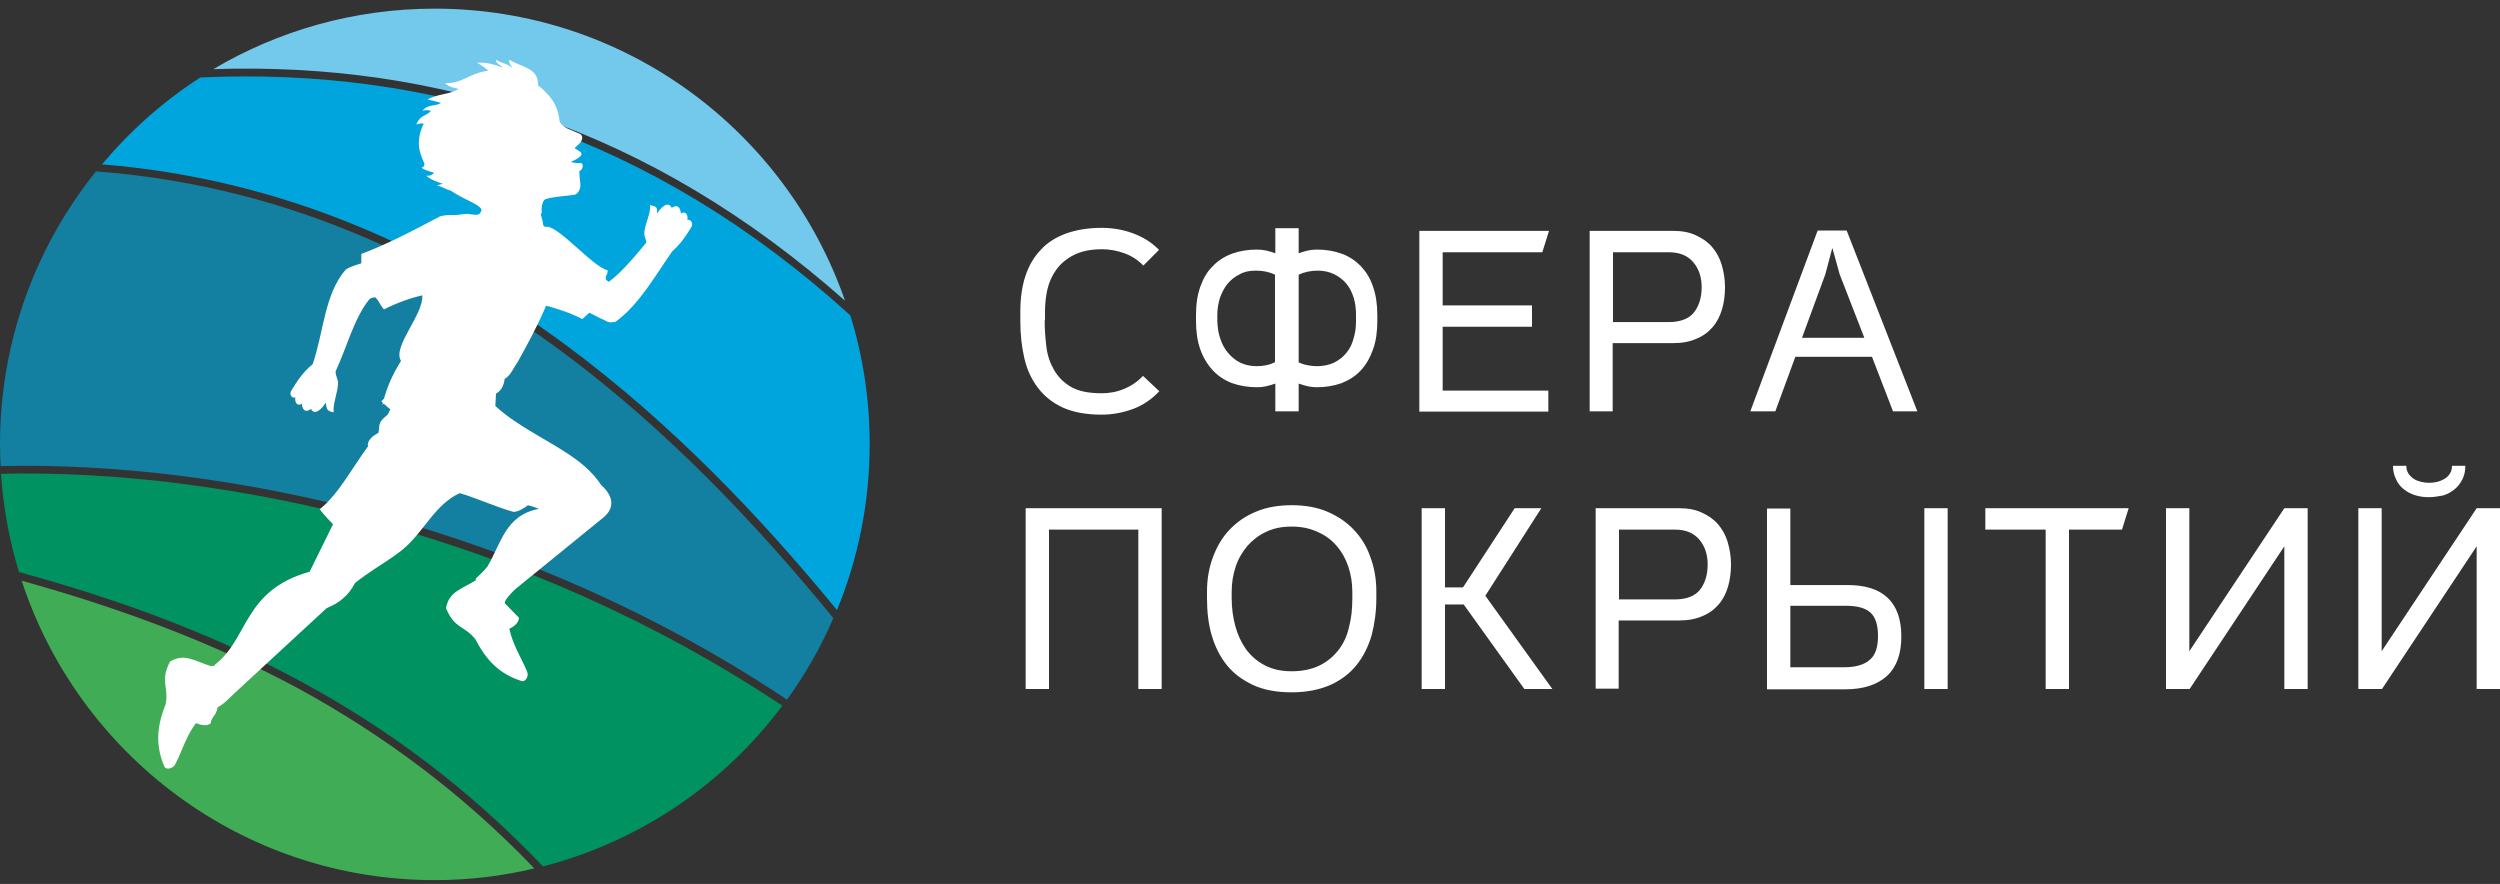
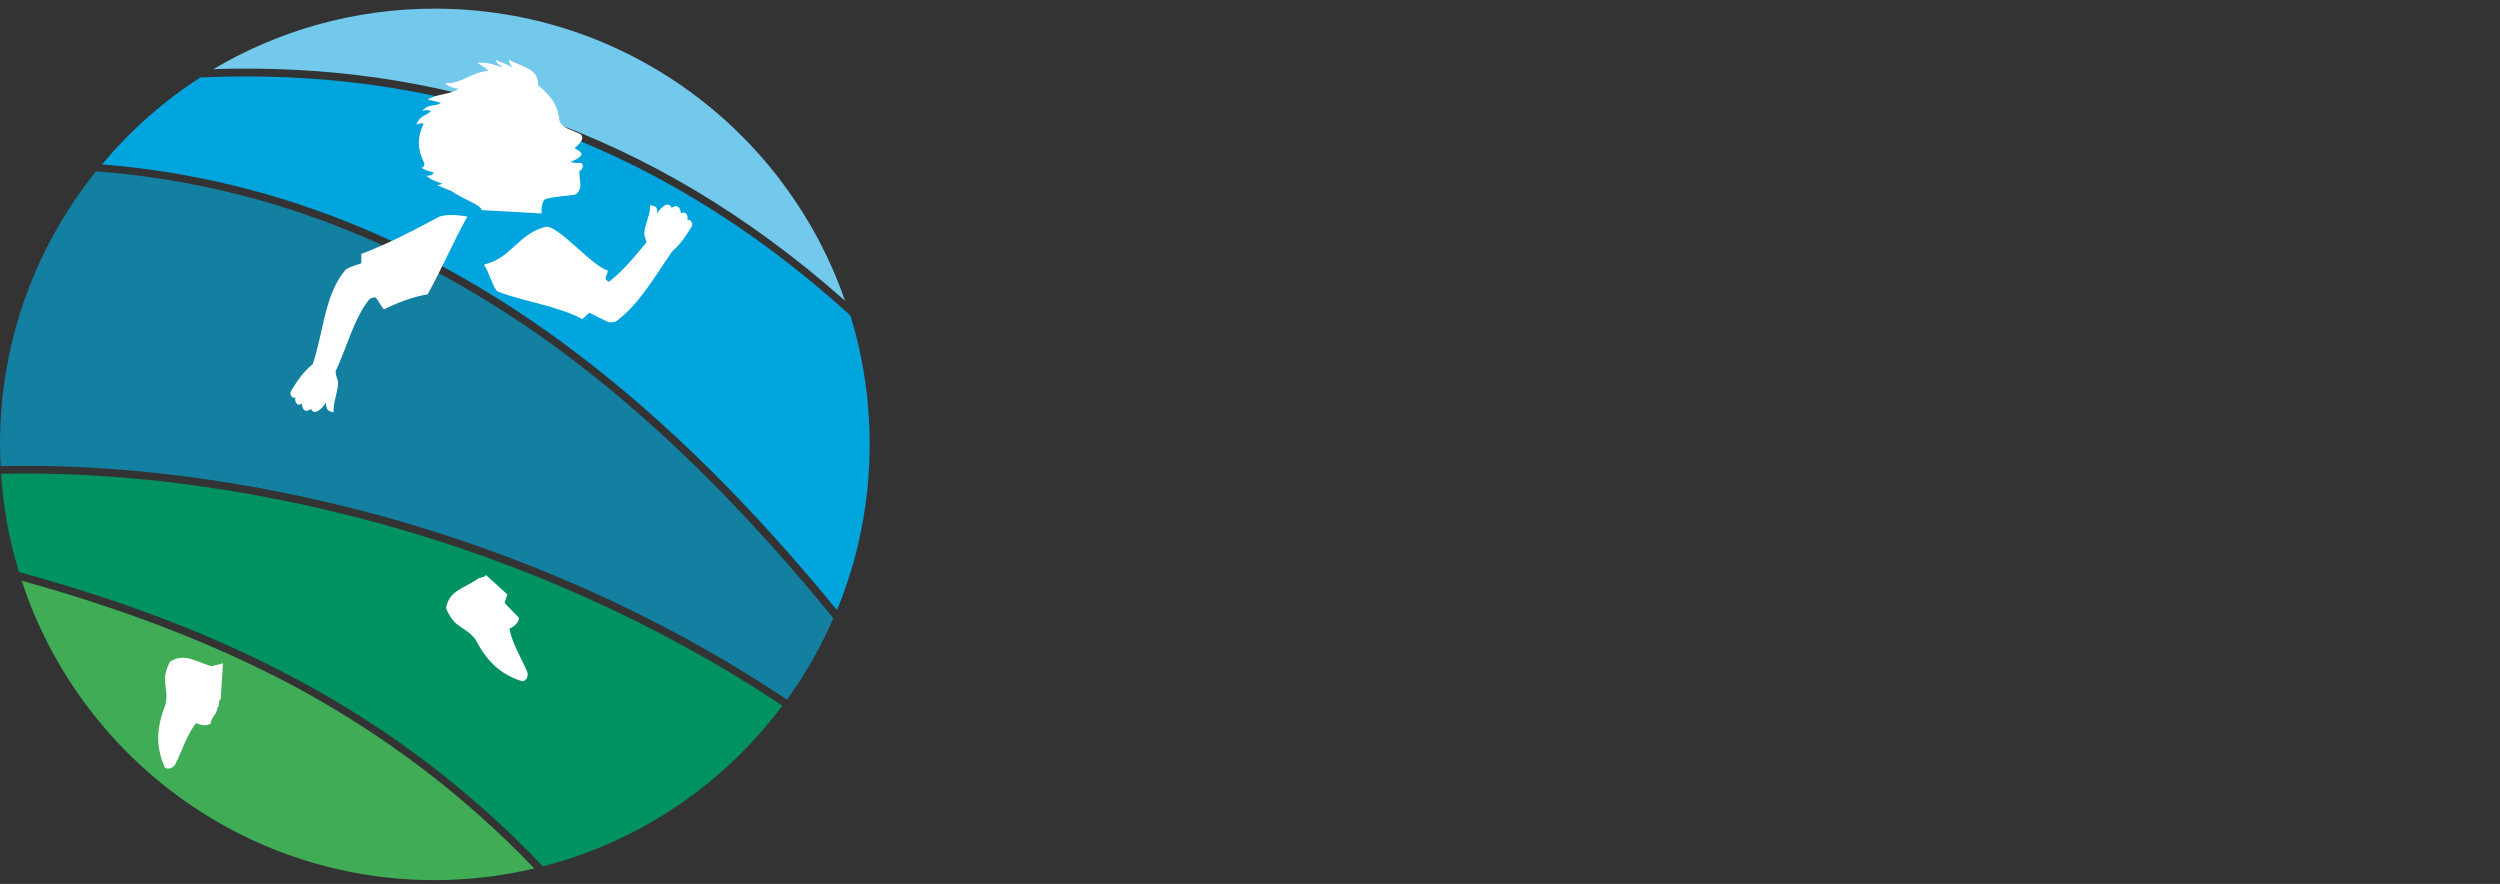
<svg xmlns="http://www.w3.org/2000/svg" width="280" height="99" viewBox="0 0 280 99" fill="none">
  <rect x="0" y="0" width="280" height="99" fill="#333333" stroke="none" />
-   <path fill-rule="evenodd" clip-rule="evenodd" d="M117.003 35.886C117.003 36.859 117.077 37.832 117.189 38.805C117.301 39.778 117.6 40.639 118.048 41.425C118.496 42.211 119.131 42.847 119.952 43.334C120.811 43.82 121.931 44.045 123.387 44.045C124.245 44.045 125.104 43.895 125.888 43.558C126.709 43.221 127.419 42.735 128.016 42.099L129.845 43.82C128.987 44.718 128.016 45.392 126.896 45.804C125.776 46.215 124.619 46.44 123.387 46.44C121.669 46.44 120.213 46.178 119.056 45.654C117.899 45.13 116.965 44.382 116.256 43.446C115.547 42.51 115.024 41.425 114.725 40.115C114.427 38.843 114.277 37.458 114.277 35.961V34.876C114.277 33.416 114.464 32.069 114.837 30.946C115.211 29.786 115.771 28.813 116.555 27.99C117.301 27.166 118.272 26.567 119.392 26.156C120.549 25.744 121.856 25.52 123.387 25.52C124.581 25.52 125.739 25.707 126.859 26.118C127.979 26.53 128.987 27.129 129.808 27.99L128.053 29.748C127.456 29.112 126.747 28.663 125.925 28.364C125.104 28.064 124.283 27.915 123.424 27.915C122.155 27.915 121.109 28.139 120.288 28.551C119.467 28.963 118.795 29.524 118.309 30.198C117.824 30.871 117.488 31.62 117.301 32.443C117.115 33.266 117.04 34.127 117.04 34.95V35.886H117.003ZM154.261 35.924C154.261 37.159 154.112 38.206 153.776 39.142C153.44 40.078 152.992 40.864 152.395 41.5C151.797 42.136 151.088 42.585 150.229 42.922C149.371 43.221 148.475 43.371 147.467 43.371C147.131 43.371 146.795 43.334 146.459 43.259C146.123 43.184 145.787 43.072 145.451 42.959V46.066H142.837V42.959C142.501 43.072 142.165 43.184 141.829 43.259C141.493 43.334 141.157 43.371 140.821 43.371C139.813 43.371 138.88 43.221 138.021 42.922C137.2 42.623 136.453 42.136 135.856 41.5C135.259 40.864 134.773 40.078 134.437 39.142C134.101 38.206 133.952 37.121 133.952 35.924V35.325C133.952 34.09 134.101 33.042 134.437 32.106C134.773 31.171 135.221 30.385 135.856 29.786C136.453 29.15 137.2 28.701 138.021 28.401C138.843 28.102 139.776 27.952 140.821 27.952C141.157 27.952 141.493 27.99 141.829 28.064C142.165 28.139 142.501 28.252 142.837 28.364V25.557H145.451V28.364C145.787 28.252 146.123 28.139 146.459 28.064C146.795 27.99 147.131 27.952 147.467 27.952C148.475 27.952 149.408 28.102 150.229 28.401C151.088 28.701 151.797 29.187 152.395 29.786C152.992 30.422 153.477 31.171 153.776 32.106C154.112 33.042 154.261 34.127 154.261 35.325V35.924ZM136.341 35.998C136.379 36.709 136.453 37.346 136.677 37.944C136.864 38.543 137.163 39.067 137.536 39.516C137.909 39.965 138.357 40.34 138.88 40.602C139.403 40.864 140.037 41.013 140.747 41.013C141.12 41.013 141.493 40.976 141.829 40.901C142.203 40.826 142.501 40.714 142.8 40.564V30.759C142.165 30.46 141.456 30.31 140.672 30.31C139.963 30.31 139.365 30.422 138.843 30.722C138.32 30.983 137.872 31.32 137.499 31.769C137.125 32.218 136.864 32.742 136.64 33.341C136.453 33.94 136.341 34.576 136.341 35.25V35.998ZM145.413 40.564C145.712 40.714 146.048 40.826 146.421 40.901C146.795 40.976 147.131 41.013 147.504 41.013C148.251 41.013 148.885 40.864 149.445 40.602C150.005 40.302 150.453 39.965 150.827 39.479C151.2 39.03 151.461 38.468 151.611 37.87C151.797 37.271 151.872 36.635 151.872 35.998V35.25C151.872 34.576 151.797 33.94 151.611 33.341C151.424 32.742 151.163 32.218 150.789 31.769C150.416 31.32 149.968 30.983 149.445 30.722C148.923 30.46 148.288 30.31 147.616 30.31C146.832 30.31 146.123 30.46 145.451 30.759V40.564H145.413ZM173.413 46.103H158.965V25.856H173.488L172.741 28.252H161.579V34.202H171.584V36.597H161.579V43.745H173.413V46.103ZM178.043 46.103V25.856H187.376C188.347 25.856 189.205 26.006 189.915 26.343C190.661 26.68 191.259 27.091 191.744 27.653C192.229 28.214 192.603 28.888 192.827 29.636C193.051 30.422 193.2 31.245 193.2 32.144C193.2 33.042 193.088 33.903 192.864 34.651C192.64 35.4 192.304 36.073 191.819 36.635C191.333 37.196 190.736 37.645 189.989 37.944C189.243 38.281 188.384 38.431 187.339 38.431H180.619V46.066H178.043V46.103ZM180.656 28.252V36.073H186.891C188.197 36.073 189.168 35.699 189.728 34.988C190.288 34.277 190.587 33.304 190.587 32.181C190.587 31.058 190.288 30.123 189.653 29.374C189.019 28.626 188.123 28.252 186.891 28.252H180.656ZM201.824 37.832H208.805L206.043 30.722L205.221 27.765L204.437 30.722L201.824 37.832ZM201.077 39.965L198.837 46.066H196.037L203.579 25.819H206.827L214.741 46.066H212.016L209.664 39.965H201.077ZM127.493 77.165V59.314H117.488V77.165H114.875V56.919H130.107V77.165H127.493ZM144.667 77.54C142.987 77.54 141.531 77.278 140.336 76.716C139.141 76.155 138.171 75.444 137.387 74.471C136.64 73.535 136.08 72.413 135.707 71.14C135.333 69.868 135.184 68.483 135.184 67.023V66.237C135.184 64.853 135.408 63.58 135.856 62.383C136.304 61.185 136.901 60.175 137.723 59.314C138.544 58.453 139.515 57.779 140.709 57.293C141.867 56.806 143.211 56.582 144.667 56.582C146.123 56.582 147.467 56.806 148.624 57.293C149.781 57.779 150.789 58.453 151.611 59.314C152.432 60.175 153.067 61.185 153.477 62.383C153.925 63.58 154.149 64.853 154.149 66.237V67.023C154.149 68.483 153.963 69.83 153.627 71.14C153.253 72.413 152.693 73.535 151.947 74.471C151.2 75.406 150.229 76.155 148.997 76.716C147.803 77.24 146.347 77.54 144.667 77.54ZM144.667 58.977C143.584 58.977 142.613 59.164 141.792 59.576C140.971 59.95 140.261 60.511 139.701 61.148C139.141 61.821 138.693 62.57 138.395 63.468C138.096 64.366 137.947 65.302 137.947 66.312V66.986C137.947 68.109 138.096 69.157 138.357 70.13C138.619 71.103 139.029 71.963 139.552 72.712C140.112 73.46 140.784 74.059 141.643 74.508C142.501 74.957 143.472 75.182 144.667 75.182C145.861 75.182 146.907 74.957 147.765 74.546C148.624 74.134 149.333 73.535 149.893 72.824C150.453 72.113 150.864 71.252 151.088 70.242C151.349 69.269 151.461 68.184 151.461 66.986V66.312C151.461 65.302 151.312 64.366 151.013 63.468C150.715 62.57 150.267 61.784 149.707 61.148C149.147 60.474 148.437 59.95 147.579 59.576C146.683 59.164 145.749 58.977 144.667 58.977ZM161.84 56.919V65.788H163.856L169.643 56.919H172.629L166.357 66.724L173.861 77.165H170.725L163.931 67.697H161.84V77.165H159.227V56.919H161.84ZM178.715 77.165V56.919H188.048C189.019 56.919 189.877 57.069 190.587 57.405C191.333 57.742 191.931 58.154 192.416 58.715C192.901 59.276 193.275 59.95 193.499 60.699C193.723 61.485 193.872 62.308 193.872 63.206C193.872 64.104 193.76 64.965 193.536 65.714C193.312 66.462 192.976 67.136 192.491 67.697C192.005 68.258 191.408 68.707 190.661 69.007C189.915 69.344 189.056 69.493 188.011 69.493H181.291V77.128H178.715V77.165ZM181.328 59.314V67.136H187.563C188.869 67.136 189.84 66.761 190.4 66.05C190.96 65.339 191.259 64.366 191.259 63.243C191.259 62.121 190.96 61.185 190.325 60.437C189.691 59.688 188.795 59.314 187.563 59.314H181.328ZM218.139 56.919V77.165H215.525V56.919H218.139ZM212.949 71.29C212.949 73.236 212.427 74.695 211.344 75.706C210.261 76.679 208.731 77.203 206.677 77.203H197.904V56.956H200.517V65.526H206.827C210.896 65.489 212.949 67.435 212.949 71.29ZM210.336 71.252C210.336 70.017 210.075 69.157 209.515 68.633C208.955 68.109 208.059 67.847 206.715 67.847H200.517V74.733H206.565C207.872 74.733 208.843 74.433 209.44 73.872C210.037 73.386 210.336 72.487 210.336 71.252ZM231.728 59.314V77.165H229.115V59.314H222.357V56.919H238.411L237.664 59.314H231.728ZM255.845 77.165V61.185L245.243 77.165H242.592V56.919H245.205V72.936L255.845 56.919H258.459V77.165H255.845ZM277.387 77.165V61.185L266.784 77.165H264.133V56.919H266.747V72.936L277.387 56.919H280V77.165H277.387ZM272.011 55.684C271.451 55.684 270.965 55.609 270.48 55.459C269.995 55.309 269.584 55.085 269.211 54.786C268.837 54.486 268.539 54.112 268.352 53.663C268.128 53.214 268.016 52.727 268.016 52.166H269.509C269.509 52.503 269.584 52.765 269.733 53.027C269.883 53.251 270.069 53.438 270.331 53.625C270.555 53.775 270.853 53.887 271.152 53.962C271.451 54.037 271.749 54.075 272.085 54.075C272.384 54.075 272.683 54.037 272.981 53.962C273.28 53.887 273.541 53.775 273.803 53.625C274.027 53.476 274.251 53.289 274.4 53.027C274.549 52.802 274.624 52.503 274.624 52.166H276.117C276.117 52.765 276.005 53.251 275.781 53.7C275.557 54.149 275.259 54.524 274.885 54.823C274.512 55.122 274.101 55.347 273.616 55.497C273.019 55.609 272.533 55.684 272.011 55.684Z" fill="#ffffff" />
  <path fill-rule="evenodd" clip-rule="evenodd" d="M2.427 65.04C8.811 84.501 27.104 98.573 48.683 98.573C52.528 98.573 56.261 98.123 59.845 97.263C51.669 88.73 42.821 82.255 33.451 77.128C23.707 71.889 13.328 68.071 2.427 65.04Z" fill="#40AC56" />
  <path fill-rule="evenodd" clip-rule="evenodd" d="M0.112 53.064C0.373 56.881 1.045 60.549 2.128 64.067C13.291 67.136 23.893 70.99 33.861 76.417C43.456 81.619 52.453 88.281 60.816 97.038C71.68 94.231 81.088 87.794 87.621 79.037C73.248 69.456 57.755 62.832 42.709 58.678C27.477 54.486 12.693 52.765 0.112 53.064Z" fill="#009260" />
  <path fill-rule="evenodd" clip-rule="evenodd" d="M10.752 19.195C4.032 27.541 0 38.206 0 49.771C0 50.594 0.037 51.417 0.075 52.203C12.768 51.904 27.627 53.626 42.971 57.855C58.091 62.046 73.696 68.708 88.144 78.363C90.197 75.519 91.952 72.45 93.333 69.231C84.709 58.678 74.704 48.124 63.019 39.441C48.421 28.663 31.211 20.729 10.752 19.195Z" fill="#137FA1" />
  <path fill-rule="evenodd" clip-rule="evenodd" d="M22.437 8.678C18.293 11.335 14.597 14.629 11.424 18.409C31.808 20.055 48.981 27.989 63.541 38.768C75.189 47.413 85.157 57.854 93.744 68.333C96.096 62.607 97.403 56.32 97.403 49.771C97.403 44.756 96.656 39.891 95.237 35.325C84.149 25.258 72.389 18.222 60.032 13.918C48.011 9.726 35.467 8.08 22.437 8.678Z" fill="#00A5DD" />
  <path fill-rule="evenodd" clip-rule="evenodd" d="M48.683 0.969C39.648 0.969 31.173 3.439 23.893 7.743C36.512 7.331 48.645 9.015 60.256 13.095C72.315 17.286 83.776 24.06 94.64 33.678C88.032 14.629 69.963 0.969 48.683 0.969Z" fill="#73C9EC" />
  <path fill-rule="evenodd" clip-rule="evenodd" d="M56.821 66.574C56.709 66.911 56.597 67.21 56.523 67.547C57.045 68.109 57.605 68.632 58.128 69.194C58.091 69.643 57.792 70.055 57.045 70.429C57.456 72.263 58.352 73.61 59.024 75.182C59.248 75.631 58.949 76.305 58.501 76.305C55.851 75.481 54.432 73.872 53.237 71.589C51.968 70.017 50.923 70.466 49.952 68.109C50.288 66.237 51.669 66.013 53.387 64.927C53.536 64.665 54.32 64.703 54.432 64.404L56.821 66.574Z" fill="white" />
-   <path fill-rule="evenodd" clip-rule="evenodd" d="M61.301 25.632C61.301 26.006 61.301 26.305 61.339 26.605L61.675 26.792C61.898 27.391 61.936 27.952 62.16 28.551C63.168 31.283 59.658 37.495 58.053 40.414C57.493 41.238 57.194 42.061 56.523 42.435C56.41 43.334 56.037 43.82 55.552 44.082C55.514 44.531 55.514 45.018 55.477 45.467C58.053 47.862 61.712 49.396 64.512 51.455C65.632 52.278 66.603 53.214 67.312 54.299C69.104 55.908 68.507 57.218 67.573 57.967L57.68 66.013C57.083 66.574 56.672 67.136 56.448 67.472L53.312 64.89L53.2 64.965L53.349 64.74C53.797 64.329 54.208 63.917 54.581 63.468C56.112 60.923 56.597 57.667 60.368 56.994C59.995 56.844 59.584 56.694 59.136 56.582C58.538 57.031 57.978 57.33 57.493 57.33C55.403 56.732 53.536 55.833 51.483 55.235C48.832 56.432 47.413 59.501 45.509 61.185C45.061 61.597 44.576 61.971 44.09 62.308C42.709 63.281 41.291 64.067 39.76 65.302C39.013 66.761 37.893 67.585 36.587 68.109L26.208 77.689L26.171 77.727C25.573 78.288 24.976 78.962 24.304 79.224L24.08 74.433C27.851 71.552 27.216 66.125 34.682 64.029L37.296 58.715C36.773 58.191 36.288 57.667 35.803 57.031C37.856 55.422 39.275 52.652 41.216 49.995C41.066 49.322 41.85 48.723 42.373 48.498C42.597 47.6 42.187 47.413 43.419 46.44L43.717 45.841C43.456 45.654 43.232 45.429 42.971 45.205L42.821 45.355C42.821 45.28 42.858 45.205 42.896 45.13C42.821 45.055 42.784 45.018 42.709 44.943L43.008 44.643C43.456 43.034 44.09 41.762 44.912 40.414C43.904 38.843 47.45 35.25 47.301 33.079L49.989 24.247C50.512 24.135 51.221 24.06 52.267 23.948C53.797 24.097 53.797 24.359 54.133 22.6L60.554 23.723C60.554 23.948 60.592 24.172 60.629 24.247C60.741 24.584 60.816 24.921 60.853 25.258L61.301 25.632Z" fill="white" />
  <path fill-rule="evenodd" clip-rule="evenodd" d="M53.984 23.536C53.611 22.787 52.229 22.525 50.437 21.328C50.026 21.253 49.355 20.841 48.944 20.767C49.168 20.692 49.392 20.654 49.578 20.579C48.907 20.355 48.234 20.13 47.749 19.681C48.085 19.719 48.384 19.644 48.608 19.344C48.085 19.195 47.562 19.045 47.189 18.783C47.413 18.745 47.562 18.596 47.525 18.297C46.965 17.099 46.517 15.826 47.45 13.843C47.152 13.768 46.853 13.88 46.629 13.955C47.04 12.87 47.786 12.982 48.272 12.421C47.936 12.309 47.6 12.309 47.301 12.421C47.973 11.597 48.72 11.972 49.392 11.523C48.907 11.373 48.384 11.261 47.898 11.148C49.019 10.475 50.362 10.624 51.37 9.951C50.81 9.838 50.325 9.764 49.84 9.315C51.781 9.389 52.677 8.117 54.693 7.93C54.282 7.518 53.834 7.256 53.424 7.032C54.357 6.957 55.291 7.181 56.261 7.556C56.187 7.294 55.514 7.181 55.552 6.695C56.149 7.069 56.896 7.144 57.344 7.593C57.306 7.294 56.933 7.106 57.045 6.695C58.464 7.556 60.331 7.593 60.256 9.539C62.085 11.036 62.496 12.121 62.682 13.618C63.056 14.367 64.026 14.554 64.885 14.966C65.221 15.078 65.296 15.452 65.109 15.789C64.922 16.163 64.437 16.463 64.362 16.575C64.549 16.799 65.258 16.987 65.109 17.361C64.811 17.773 64.362 17.922 63.914 18.147C64.288 18.222 64.512 18.297 65.072 18.259C65.371 18.297 65.333 19.008 64.885 19.157C64.885 19.457 64.922 20.018 64.997 20.579C65.072 21.066 64.773 21.702 64.362 21.814C62.869 22.002 61.749 22.076 61.114 22.301C60.704 22.451 60.629 23.311 60.666 23.91L53.984 23.536Z" fill="white" />
  <path fill-rule="evenodd" clip-rule="evenodd" d="M52.341 24.247C50.96 24.023 49.952 24.023 49.243 24.247C46.368 25.781 43.456 27.316 40.469 28.439C40.469 28.775 40.469 29.15 40.469 29.486C39.872 29.711 39.275 29.823 38.715 30.198C36.325 32.967 36.251 37.233 35.019 40.789C33.899 41.687 33.227 42.772 32.629 43.745C32.331 44.194 32.779 44.718 33.077 44.494C32.965 45.167 33.413 45.542 33.787 45.205C33.899 45.953 34.197 46.253 34.832 45.804C35.243 46.664 36.176 45.654 36.475 45.093C36.624 45.766 36.512 46.028 37.371 46.178C37.259 45.242 37.819 44.007 37.856 42.997C37.893 42.398 37.557 42.173 37.595 41.575C38.752 39.142 39.648 35.661 41.328 33.566C41.477 33.379 41.776 33.304 42.037 33.304C42.523 33.79 42.523 34.127 43.008 34.651C44.315 33.977 46.256 33.229 47.899 32.967C49.429 30.198 50.811 27.016 52.341 24.247Z" fill="white" />
  <path fill-rule="evenodd" clip-rule="evenodd" d="M75.003 28.364C76.16 27.503 76.832 26.38 77.429 25.445C77.728 24.995 77.28 24.471 76.981 24.659C77.131 23.985 76.683 23.611 76.272 23.91C76.16 23.162 75.861 22.862 75.227 23.274C74.816 22.376 73.883 23.386 73.584 23.948C73.621 23.311 73.659 23.124 72.8 22.975C72.912 23.91 72.24 25.033 72.165 26.043C72.128 26.642 72.464 26.867 72.427 27.465L75.003 28.364Z" fill="white" />
  <path fill-rule="evenodd" clip-rule="evenodd" d="M24.715 78.325C24.379 78.438 24.64 79.149 24.341 79.298C24.267 80.084 23.669 80.272 23.595 81.02C23.259 81.282 22.736 81.319 21.952 80.983C20.832 82.48 20.421 84.051 19.637 85.586C19.413 86.035 18.741 86.259 18.443 85.923C17.323 83.378 17.621 81.245 18.555 78.849C18.928 76.828 17.883 76.379 19.04 74.096C20.683 73.123 21.728 74.022 23.669 74.62C23.968 74.546 24.677 74.396 24.976 74.284L24.715 78.325Z" fill="white" />
  <path fill-rule="evenodd" clip-rule="evenodd" d="M54.208 29.636C54.955 30.834 55.179 32.256 55.776 32.667C58.837 33.828 62.384 34.239 65.221 35.736C65.483 35.512 65.744 35.25 66.005 35.025C66.565 35.287 67.051 35.587 67.685 35.849C67.835 35.923 68.469 36.447 69.291 35.736L68.432 32.368L68.357 31.62C68.133 31.582 67.984 31.432 67.835 31.283C67.872 30.572 68.021 30.983 68.059 30.272C66.416 29.936 62.384 25.07 61.115 25.407C58.053 26.156 57.269 28.925 54.208 29.636Z" fill="white" />
  <path fill-rule="evenodd" clip-rule="evenodd" d="M68.805 36.111C71.755 34.164 73.957 29.823 76.16 26.942L73.845 25.482C72.053 27.428 70 30.385 67.835 31.807C67.611 31.956 67.835 31.994 67.835 32.256L68.805 36.111Z" fill="white" />
</svg>